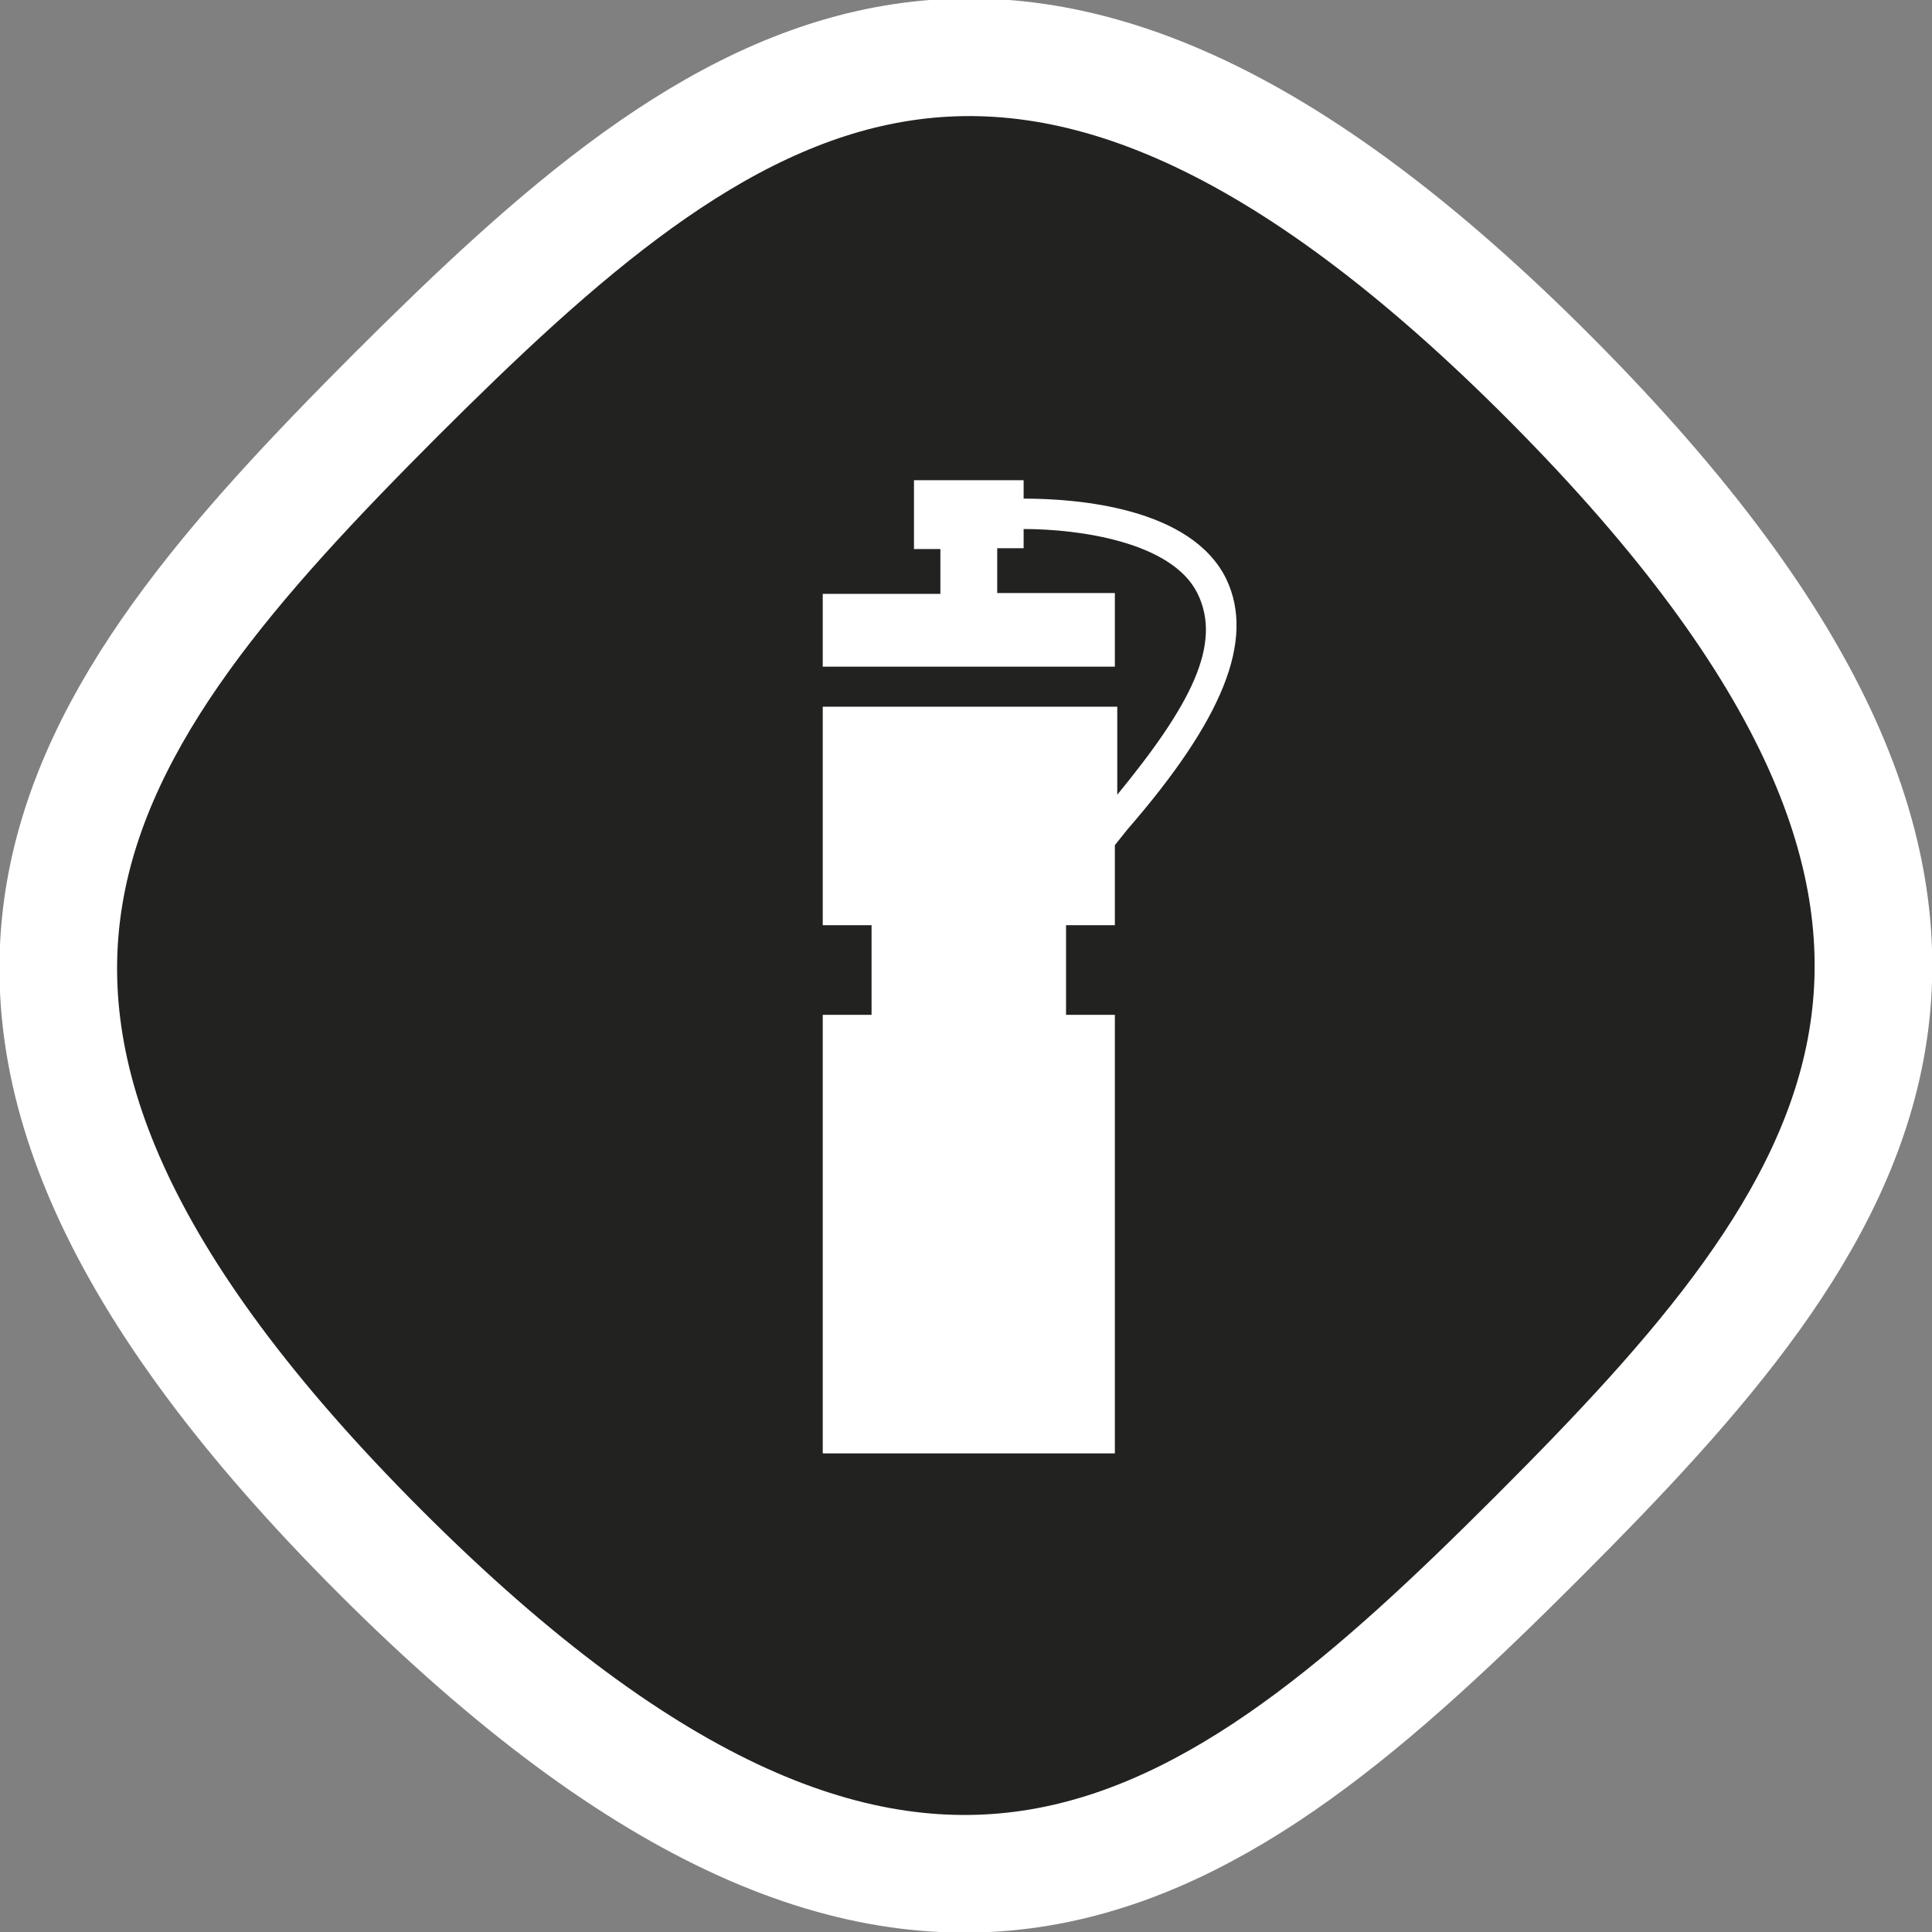
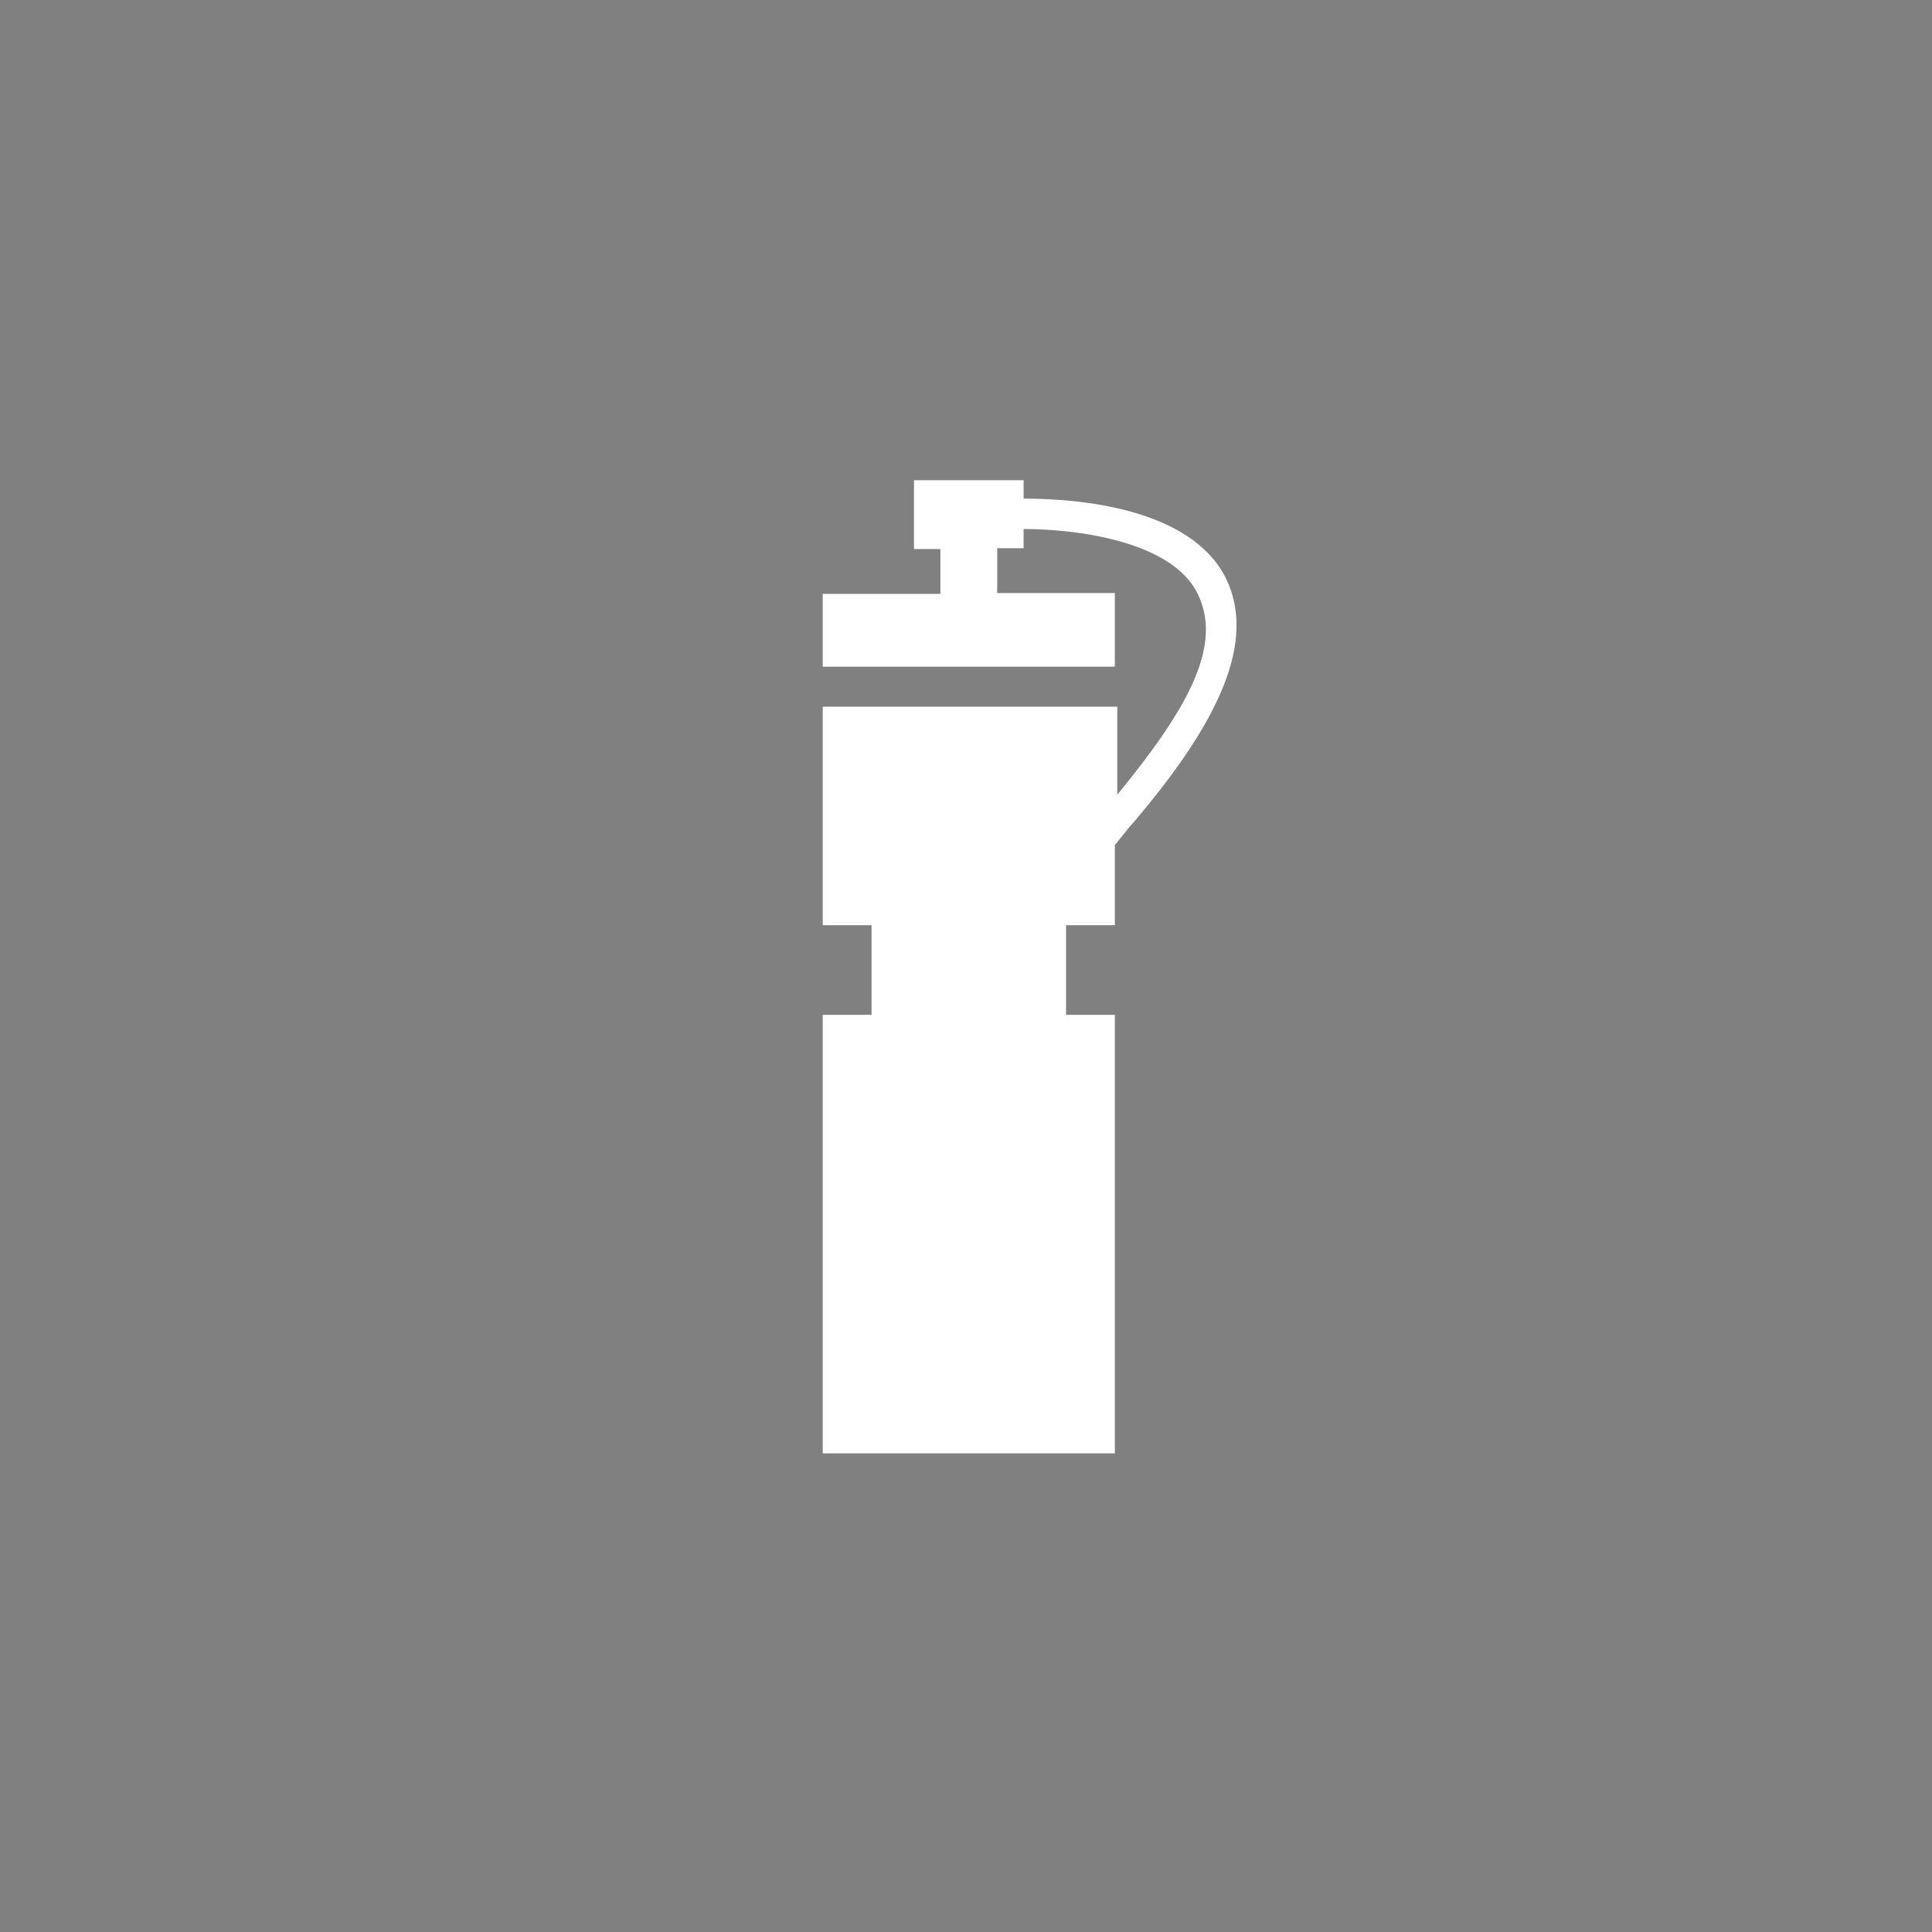
<svg xmlns="http://www.w3.org/2000/svg" viewBox="0 0 24.14 24.14">
  <rect x="0" y="0" width="24.14" height="24.14" fill="#808080" stroke="none" />
  <defs>
    <style>.cls-1{fill:#222221;stroke:#fff;stroke-miterlimit:10;stroke-width:1.47px}.cls-2{fill:#fff}</style>
  </defs>
  <g id="Layer_2" data-name="Layer 2">
    <g id="INFO">
-       <path d="M4.94 4.94C9 .89 12.68-2 19.39 4.75s3.86 10.42-.18 14.46-7.74 6.9-14.46.18S.89 9 4.94 4.94Z" class="cls-1" />
      <path d="M15.32 7.23c-.44-.89-1.86-1-2.53-1V6h-1.37v.86h.33v.56h-1.47v.91h3.65v-.92h-1.47v-.56h.33v-.24c.69 0 1.85.16 2.17.8s-.09 1.41-1 2.52v-1.1h-3.68v2.73h.61v1.12h-.61v5.48h3.65v-5.48h-.61v-1.12h.61v-1l.16-.2C15.27 9 15.69 8 15.32 7.23Z" class="cls-2" />
    </g>
  </g>
</svg>